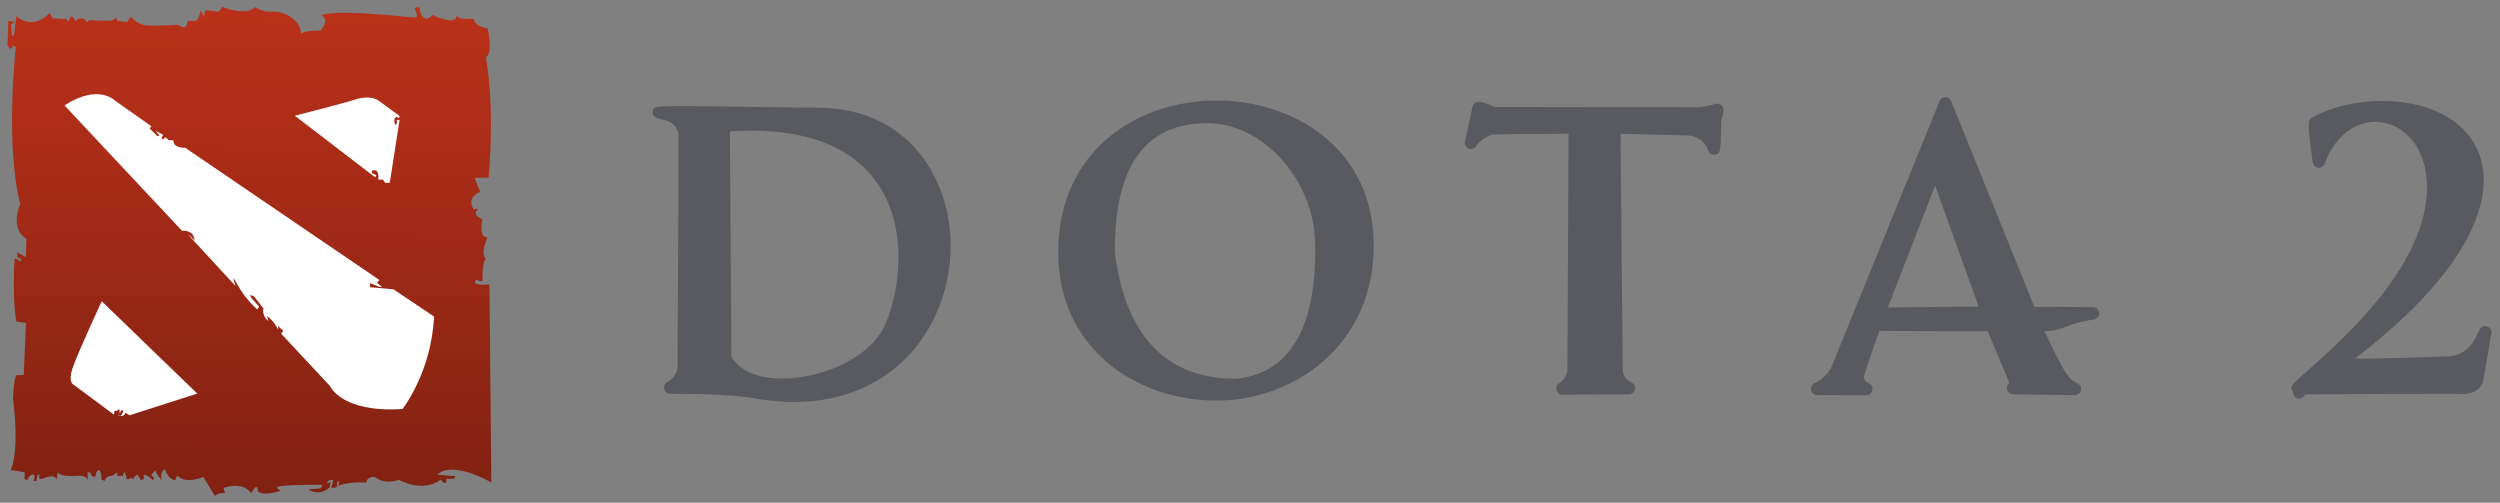
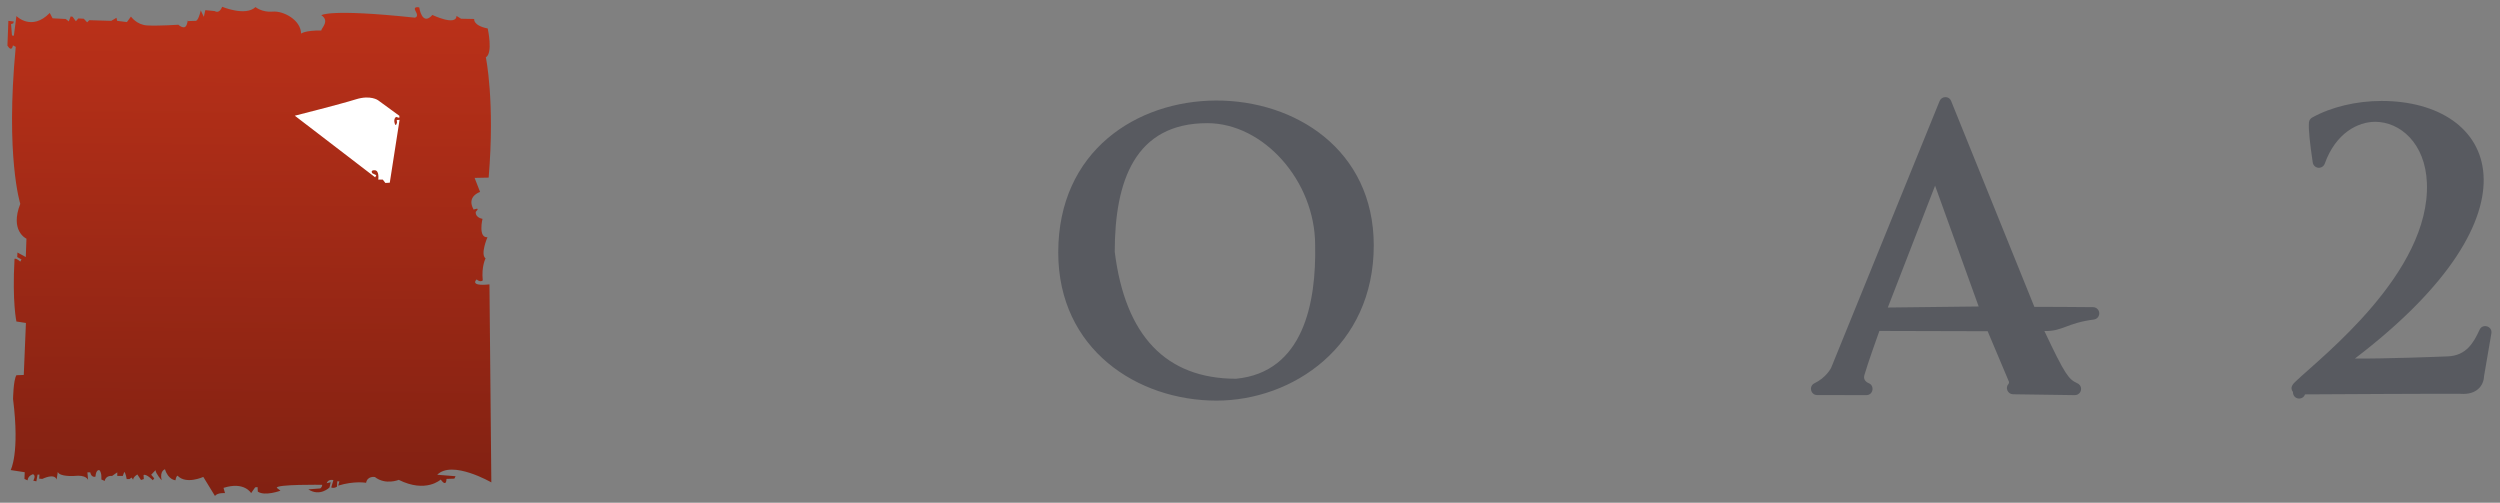
<svg xmlns="http://www.w3.org/2000/svg" width="184" height="37" viewBox="0 0 184 37" fill="none">
  <rect x="0" y="0" width="184" height="37" fill="#808080" stroke="none" />
  <path d="M1.208 1.18C1.208 1.18 2.322 2.324 3.663 0.954L3.87 1.348L4.836 1.397L5.063 1.575L5.201 1.21L5.339 1.23L5.585 1.565L5.763 1.358L6.167 1.378L6.414 1.644L6.572 1.486L8.189 1.535L8.573 1.309L8.622 1.535L9.342 1.624L9.638 1.22C9.638 1.22 10.062 1.831 10.831 1.871C11.6 1.92 13.129 1.821 13.129 1.821C13.129 1.821 13.582 2.245 13.74 1.821C13.898 1.397 13.74 1.555 13.74 1.555L14.371 1.535C14.371 1.535 14.578 1.644 14.775 0.766L15.002 1.24L15.111 0.747L15.811 0.816C15.811 0.816 16.126 1.062 16.353 0.5C16.353 0.5 18.069 1.22 18.808 0.52C18.808 0.52 19.282 0.924 20.07 0.855C20.859 0.786 22.141 1.466 22.161 2.472C22.161 2.472 22.456 2.226 23.65 2.245C23.63 2.088 24.3 1.545 23.65 1.121C23.65 1.121 24.192 0.628 30.522 1.299C30.522 1.299 30.858 1.279 30.591 0.825C30.325 0.372 31.015 0.579 30.858 0.559C30.858 0.559 31.064 1.959 31.824 1.101C31.824 1.101 33.579 1.94 33.599 1.171L33.934 1.378L34.9 1.397C34.9 1.397 34.792 1.871 35.896 2.097C35.896 2.097 36.3 3.922 35.758 4.217C35.758 4.217 36.438 7.442 35.965 13.072L34.93 13.092L35.334 14.127C35.334 14.127 34.299 14.443 34.861 15.428C34.861 15.428 35.403 15.202 35.019 15.586C35.019 15.586 34.93 15.991 35.511 16.109C35.511 16.109 35.176 17.509 35.876 17.46C35.876 17.46 35.334 18.722 35.738 19.018C35.738 19.018 35.423 19.599 35.531 20.635C35.531 20.635 35.373 20.812 35.078 20.566C35.078 20.566 34.496 21.088 36.024 20.931L36.162 35.504C36.162 35.504 33.283 33.838 32.179 34.942L33.53 35.05L33.441 35.228L32.859 35.248C32.859 35.248 32.879 35.898 32.435 35.297C32.435 35.297 31.351 36.313 29.349 35.317C29.349 35.317 28.383 35.721 27.594 35.11C27.594 35.11 27.051 35.001 26.943 35.534C26.943 35.534 26.085 35.376 24.892 35.741L24.981 35.425H24.823L24.803 35.81C24.803 35.81 24.626 35.968 24.379 35.879L24.537 35.337C24.537 35.337 24.172 35.228 24.044 35.563L24.34 35.494L24.251 35.879C24.251 35.879 23.551 36.579 22.693 36.017L23.571 35.948C23.571 35.948 23.729 35.839 23.709 35.682C23.709 35.682 20.267 35.632 20.376 35.908L20.642 36.115C20.642 36.115 19.498 36.539 18.976 36.184L18.956 35.849L18.779 35.869L18.483 36.293C18.483 36.293 17.99 35.415 16.451 35.908L16.56 36.293C16.56 36.293 16.018 36.244 15.82 36.5L14.963 35.1C14.963 35.1 13.7 35.682 13.069 35.011C13.069 35.011 12.961 35.031 12.912 35.346C12.912 35.346 12.389 35.327 12.143 34.538C12.143 34.538 11.738 34.646 11.896 35.346C11.896 35.346 11.472 34.873 11.443 34.607L11.127 34.942L11.354 35.208L11.245 35.346C11.245 35.346 10.772 34.853 10.565 34.962L10.585 35.258L10.378 35.327L10.111 34.922C10.111 34.922 9.816 35.08 9.796 35.307L9.687 35.149L9.53 35.258H9.323C9.323 35.258 9.254 34.804 9.145 34.735L9.037 35.031H8.632V34.765L8.248 35.031C8.248 35.031 7.794 34.962 7.705 35.396L7.459 35.287C7.459 35.287 7.508 34.814 7.321 34.607C7.321 34.607 7.074 34.498 7.025 35.08C7.025 35.08 6.729 35.189 6.641 34.765H6.433L6.483 35.327C6.483 35.327 6.374 34.922 5.447 35.031C5.447 35.031 4.392 35.1 4.254 34.735L4.166 35.297C4.166 35.297 4.097 34.804 3.111 35.248L2.884 35.228L2.903 34.932H2.765L2.677 35.425L2.45 35.376C2.45 35.376 2.677 34.991 2.43 34.903C2.43 34.903 2.065 34.991 2.026 35.356L1.799 35.248L1.819 34.755L0.784 34.597C0.784 34.597 1.464 33.384 0.961 29.371C0.961 29.371 0.981 27.971 1.208 27.616L1.75 27.596L1.908 23.77L1.208 23.662C1.208 23.662 0.892 22.242 1.069 19.047C1.069 19.047 1.178 18.978 1.493 19.254L1.582 19.096L1.267 18.919L1.286 18.584L1.898 18.919L1.947 17.568C1.947 17.568 0.705 17.006 1.493 15.005C1.493 15.005 0.389 11.534 1.158 3.448L0.951 3.34C0.951 3.34 0.882 3.882 0.547 3.359L0.616 1.535L1.02 1.585L0.971 1.723L0.813 1.772L0.882 2.61L1.02 2.63L1.208 1.18Z" fill="url(#paint0_linear_3197_4801)" />
-   <path d="M4.748 7.758L13.396 16.987C13.396 16.987 14.046 16.898 14.253 17.411C14.46 17.933 14.115 17.48 14.115 17.48L13.849 17.273L17.34 21.059C17.34 21.059 16.916 19.886 17.478 20.951C18.04 22.006 18.937 22.775 18.937 22.775L19.075 22.568L18.552 21.986C18.552 21.986 18.168 21.532 18.71 21.828L19.391 22.706C19.391 22.706 19.233 23.199 19.755 23.633L19.647 23.268C19.647 23.268 20.101 23.514 20.485 24.283L20.465 23.988L20.85 24.352L20.692 24.559L24.291 28.415C24.291 28.415 25.129 30.397 29.626 30.101C29.626 30.101 31.765 27.38 31.943 23.297L28.965 21.296L27.23 21.138L27.249 20.842L27.9 21.108L28.127 21.128L27.742 20.813L27.92 20.605L13.622 10.873C13.622 10.873 12.725 10.923 12.764 10.331L12.4 10.311L12.193 10.104L11.986 10.262L11.877 10.154L12.015 9.927L11.463 9.631L11.729 9.966L11.591 10.035L11.009 9.453L11.147 9.296L8.485 7.422C8.485 7.422 7.272 6.121 4.748 7.758Z" fill="white" />
-   <path d="M7.488 22.173L14.518 28.967L9.539 30.564L9.233 30.377C9.233 30.377 9.134 30.801 8.681 30.505C8.681 30.505 8.868 30.83 9.075 30.268C9.075 30.268 8.996 30.091 8.888 30.268L8.809 30.436L8.789 30.11L8.582 30.248L8.424 30.229L8.395 30.524L5.417 28.316C5.417 28.316 4.993 28.158 5.328 27.133C5.663 26.097 7.488 22.173 7.488 22.173Z" fill="white" />
  <path d="M28.688 13.446L29.408 8.822L29.201 8.832L29.221 9.009C29.221 9.009 29.132 9.403 29.043 9.058C28.954 8.713 29.152 8.605 29.152 8.605L29.388 8.674L29.398 8.526L27.83 7.382C27.83 7.382 27.278 6.968 26.184 7.313C25.089 7.658 21.697 8.516 21.697 8.516L27.613 13.052L27.692 12.894L27.406 12.756C27.406 12.756 27.219 12.519 27.574 12.529C27.939 12.539 27.84 13.219 27.84 13.219H28.175L28.363 13.466L28.688 13.446Z" fill="white" />
-   <path d="M60.274 7.928C47.816 7.802 48.079 7.636 48.035 8.232C47.973 9.064 49.547 8.434 49.923 9.778L49.925 9.791C49.963 10.986 49.869 26.156 49.863 27.099C49.85 27.195 49.743 27.776 49.11 28.123C48.926 28.223 48.834 28.435 48.886 28.637C48.938 28.84 49.12 28.982 49.329 28.982H49.425C51.345 28.982 53.944 29.037 55.417 29.303C56.458 29.491 57.477 29.586 58.445 29.586C58.445 29.586 58.445 29.586 58.445 29.586C65.972 29.586 69.94 23.833 69.969 18.15C69.993 13.274 66.97 7.996 60.274 7.928ZM53.721 9.666C66.99 8.814 67.209 18.846 65.212 23.756C64.166 26.326 60.505 27.862 57.567 27.862C55.75 27.861 54.424 27.287 53.826 26.242L53.721 9.666Z" fill="#585A60" />
  <path d="M77.887 18.581C77.887 25.739 83.745 29.485 89.532 29.485C95.144 29.485 101.109 25.483 101.109 18.066C101.109 3.938 77.887 3.577 77.887 18.581ZM82.045 18.536C82.045 13.287 83.557 9.065 88.854 9.065C93.01 9.065 96.794 13.337 96.794 18.038C96.883 22.263 95.945 27.396 90.97 27.876C85.822 27.869 82.819 24.72 82.046 18.545L82.045 18.536Z" fill="#585A60" />
-   <path d="M126.249 7.65C125.791 7.796 125.235 7.894 124.866 7.894C124.487 7.894 110.793 7.874 109.971 7.873C109.403 7.576 108.52 7.214 108.383 7.838L107.815 10.421C107.768 10.636 107.881 10.854 108.084 10.941C108.287 11.026 108.522 10.955 108.644 10.771C108.89 10.397 109.262 10.114 109.778 9.907C111.104 9.854 114.662 9.848 115.444 9.847L115.363 27.228C115.361 27.254 115.326 27.856 114.766 28.197C114.373 28.436 114.543 29.045 115.004 29.045C115.007 29.045 119.878 29.023 119.882 29.023C120.362 29.021 120.514 28.369 120.083 28.156C119.683 27.958 119.471 27.659 119.437 27.27C119.418 26.462 119.298 12.686 119.273 9.85L124.259 9.969C124.303 9.971 125.355 10.03 125.728 11.079C125.801 11.286 126.012 11.411 126.229 11.378C126.709 11.304 126.62 10.959 126.686 8.803C126.79 8.567 126.875 8.24 126.84 8.015C126.796 7.737 126.517 7.566 126.249 7.65Z" fill="#585A60" />
  <path d="M154.055 22.607C152.829 22.588 150.272 22.586 149.729 22.585C149.711 22.542 143.601 7.428 143.601 7.428C143.435 7.036 142.904 7.071 142.756 7.434L134.77 27.075C134.767 27.082 134.412 27.792 133.546 28.207C133.108 28.416 133.26 29.076 133.743 29.076C133.768 29.076 137.364 29.082 137.364 29.082C137.878 29.082 137.996 28.362 137.515 28.193C137.261 28.066 137.145 27.887 137.217 27.612C137.473 26.731 138.157 24.818 138.322 24.357L146.291 24.378L147.857 28.09C147.863 28.105 147.88 28.174 147.828 28.252C147.562 28.542 147.765 29.012 148.159 29.018C148.191 29.019 152.704 29.082 152.704 29.082C152.974 29.082 153.168 28.869 153.168 28.625C153.168 28.424 153.038 28.254 152.858 28.192C152.259 27.903 152.008 27.629 150.468 24.364C151.828 24.393 152.085 23.78 154.107 23.518C154.345 23.488 154.518 23.278 154.505 23.039C154.491 22.8 154.295 22.611 154.055 22.607ZM142.422 13.667L145.63 22.557L138.943 22.634L142.422 13.667Z" fill="#585A60" />
  <path d="M182.498 24.268C182.058 25.23 181.516 26.174 180.159 26.229C179.452 26.257 175.687 26.406 173.322 26.389C187.503 15.573 183.727 7.43 175.278 7.43C173.426 7.43 171.564 7.876 170.171 8.654C170.036 8.729 169.949 8.866 169.937 9.02C169.902 9.509 169.996 10.499 170.219 11.961C170.25 12.168 170.418 12.327 170.626 12.348C170.833 12.366 171.03 12.243 171.101 12.047C171.916 9.774 173.554 8.965 174.815 8.965C176.62 8.965 178.506 10.513 178.62 13.473C178.874 20.059 170.851 26.276 169.052 27.988C168.747 28.251 168.508 28.528 168.761 28.847C168.761 29.422 169.488 29.495 169.65 29.026C171.194 29.017 179.571 28.969 181.122 28.986C182.245 29.067 182.801 28.414 182.826 27.683L183.365 24.535C183.455 24.009 182.719 23.784 182.498 24.268Z" fill="#585A60" />
  <defs>
    <linearGradient id="paint0_linear_3197_4801" x1="18.518" y1="0.45" x2="18.223" y2="36.571" gradientUnits="userSpaceOnUse">
      <stop stop-color="#BB3119" />
      <stop offset="1" stop-color="#812112" />
    </linearGradient>
  </defs>
</svg>